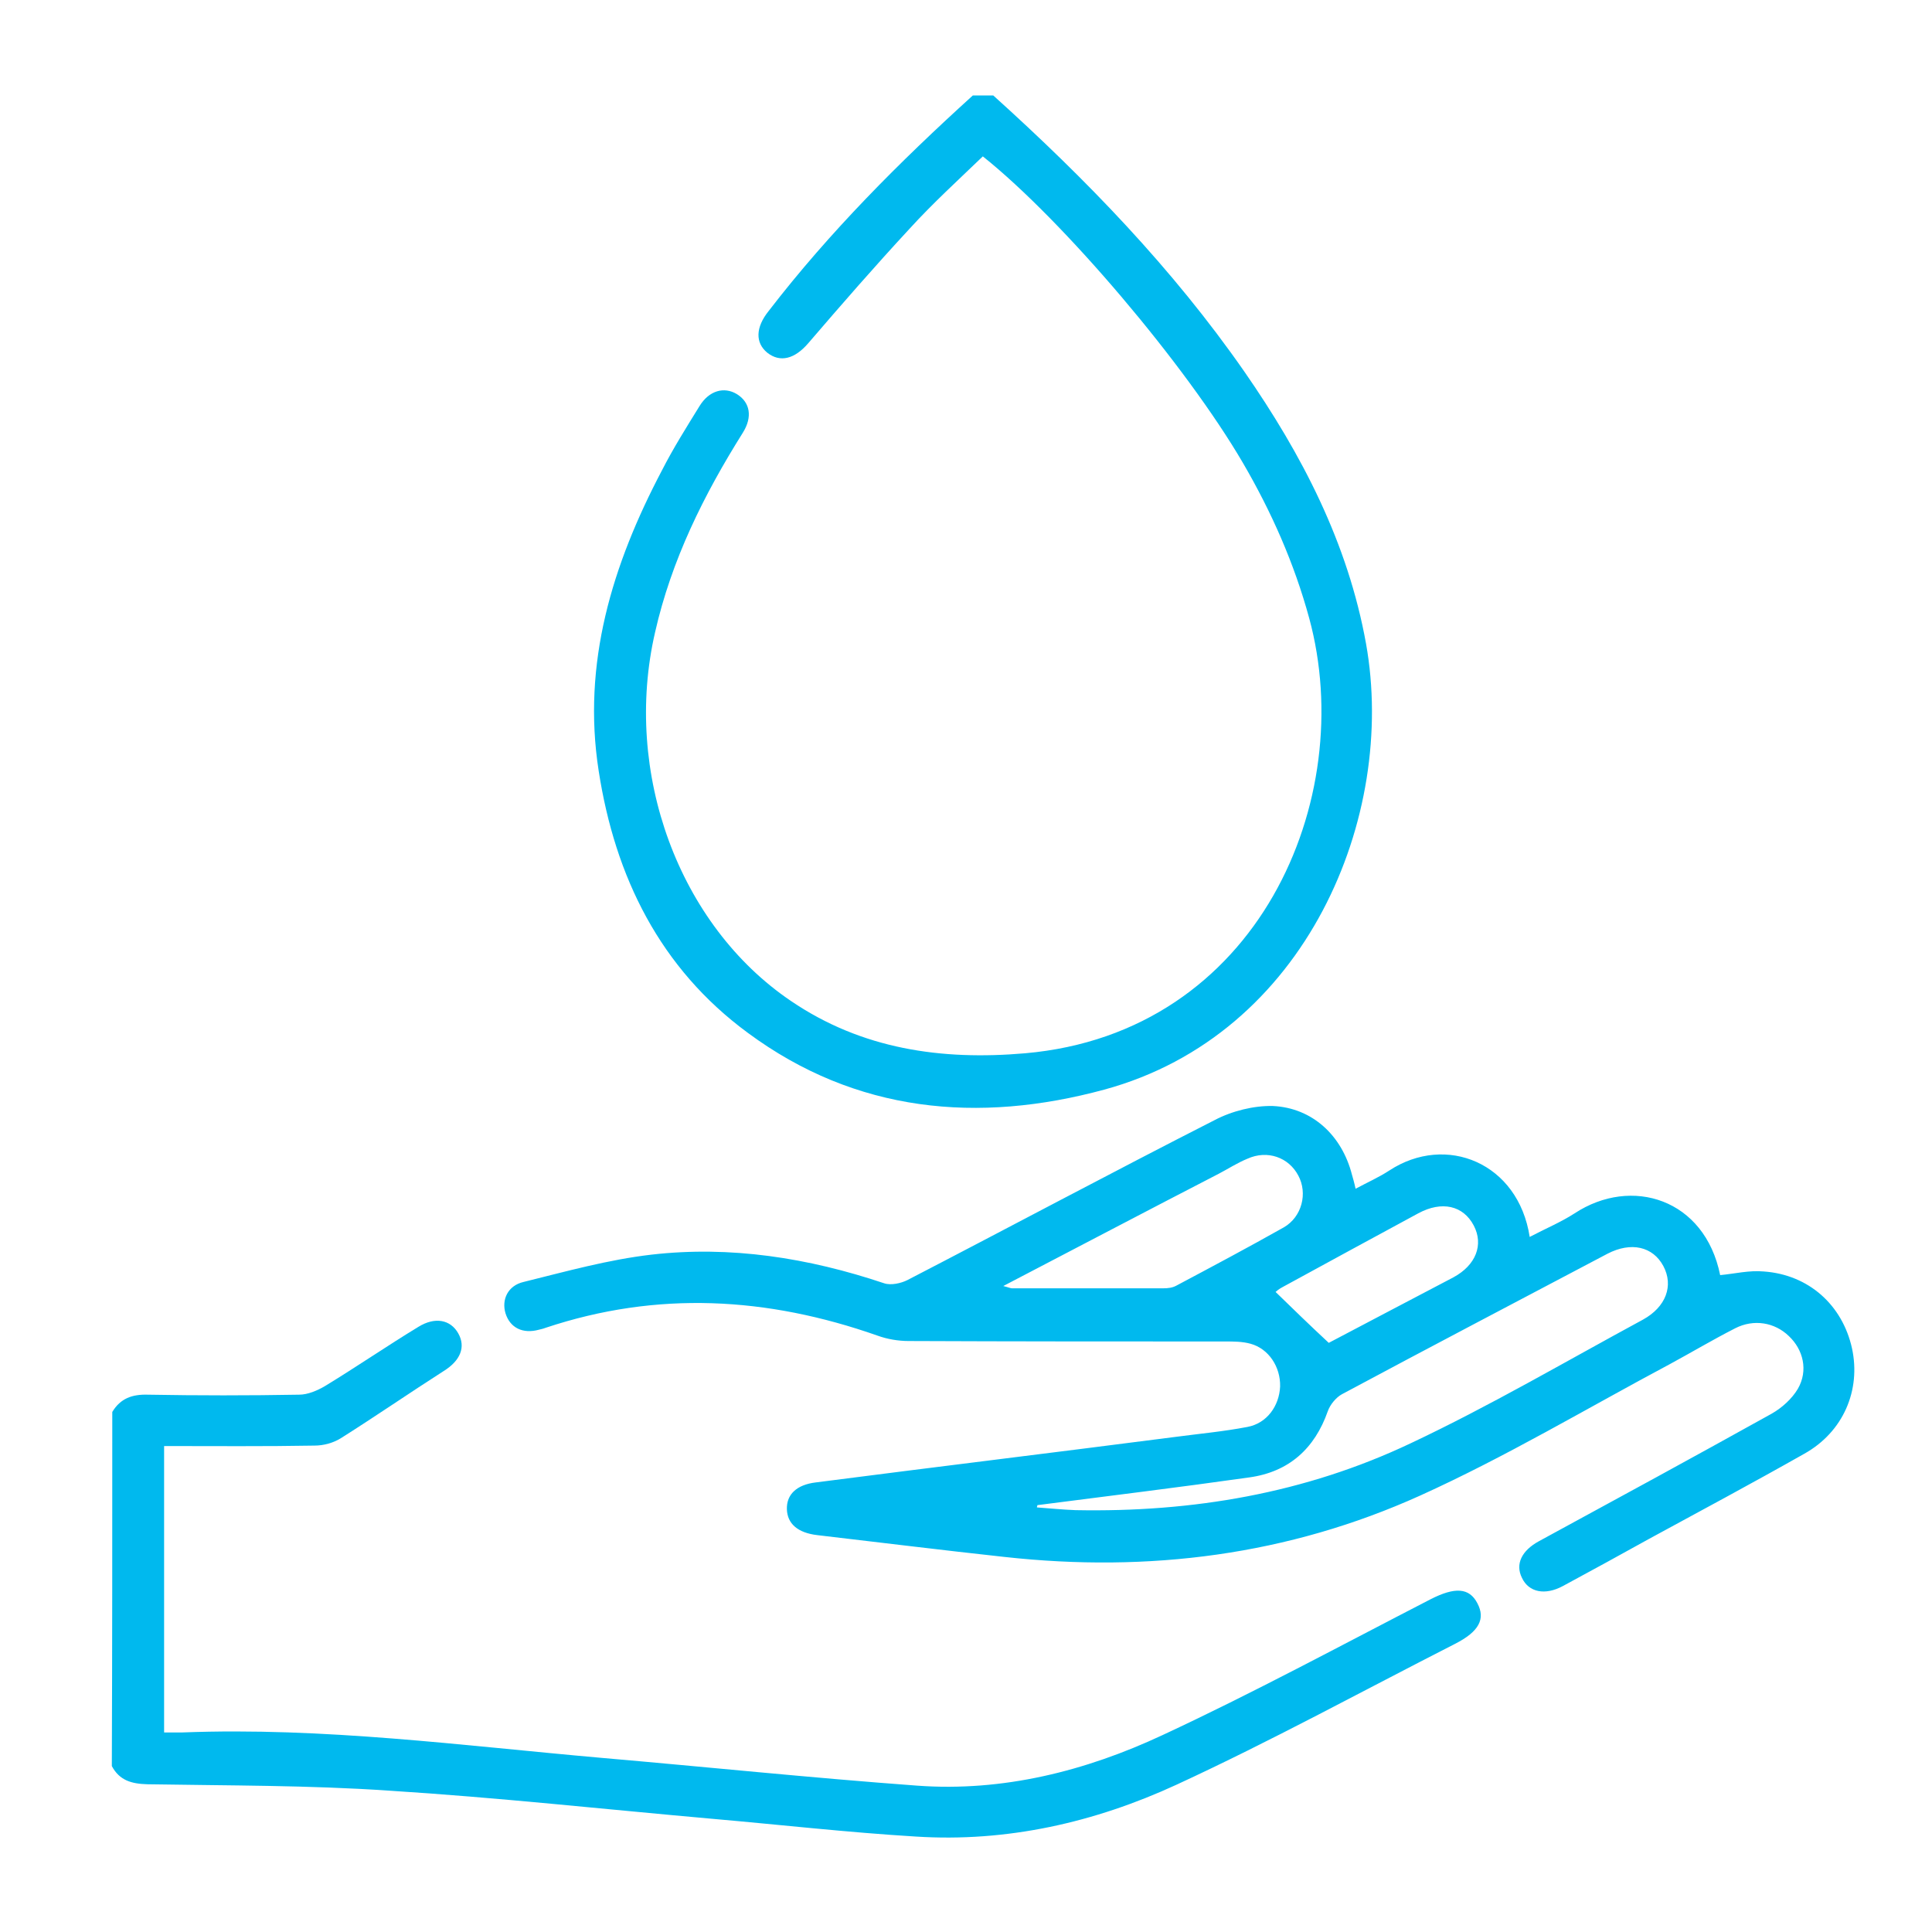
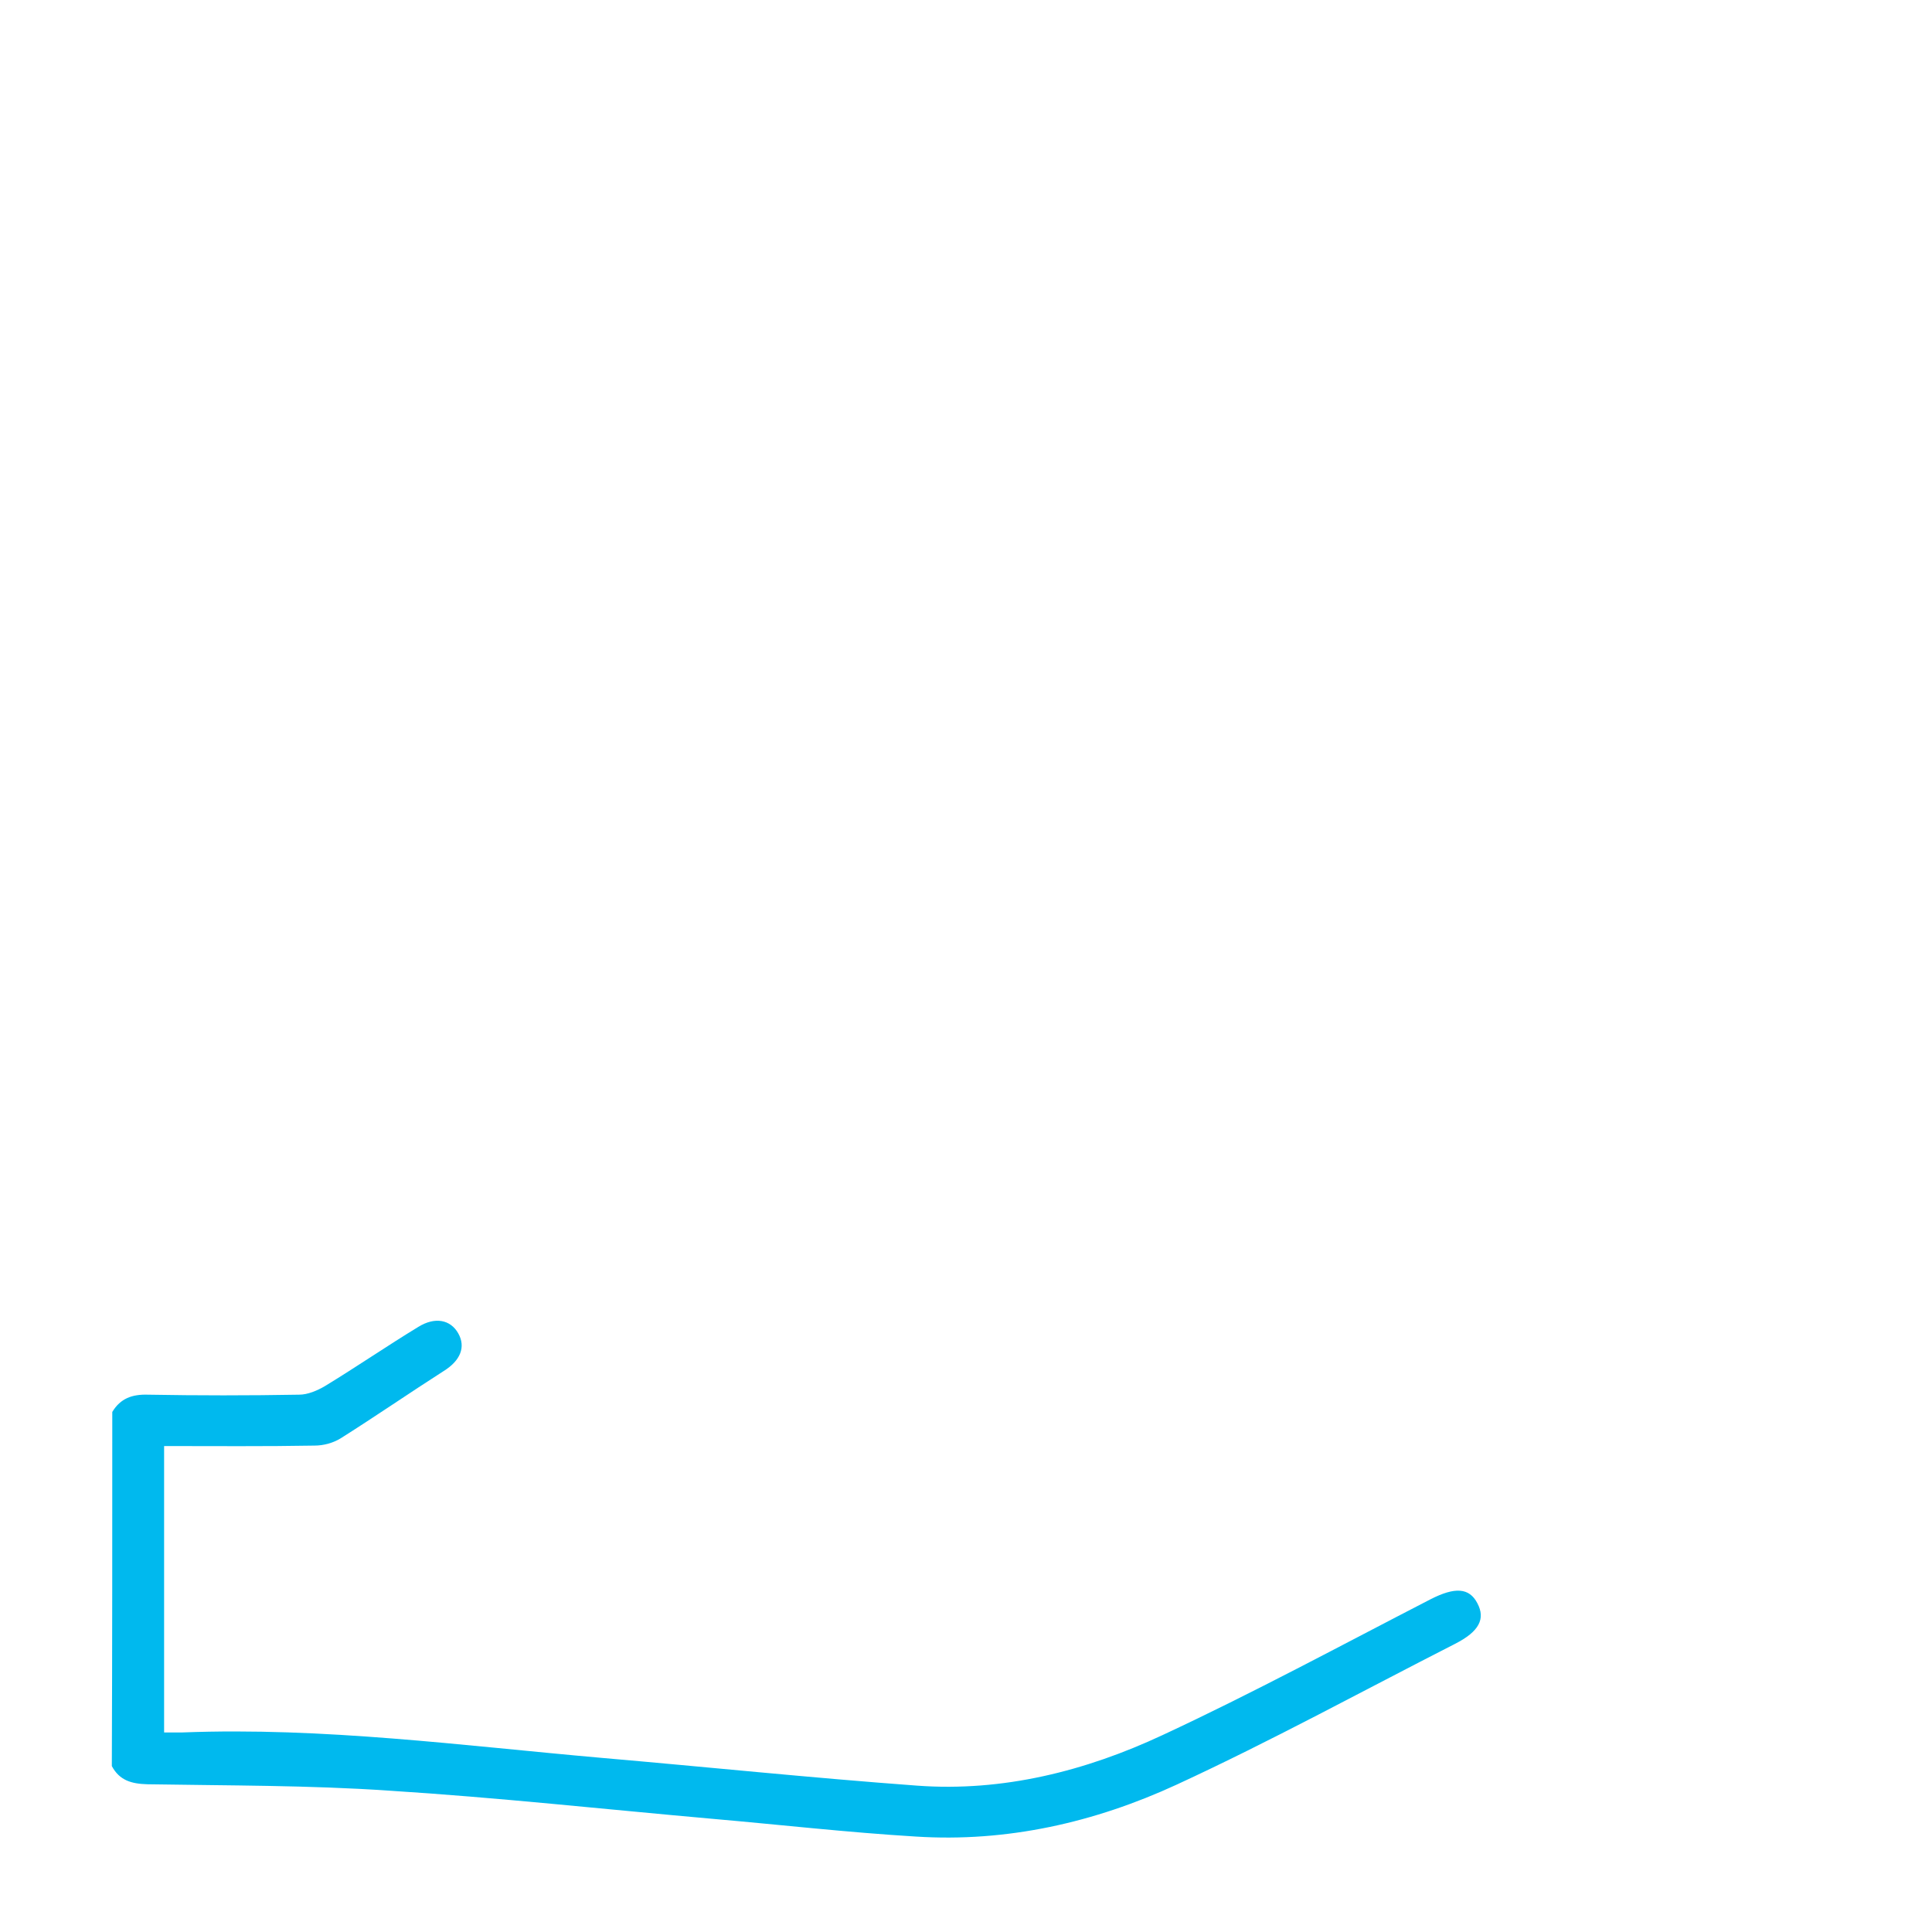
<svg xmlns="http://www.w3.org/2000/svg" id="Ebene_1" x="0px" y="0px" viewBox="0 0 425 425" style="enable-background:new 0 0 425 425;" xml:space="preserve">
  <style type="text/css"> .st0{fill:#E6007E;} .st1{fill:#F39200;} .st2{fill:#ECBF22;} .st3{fill:#31B69F;} .st4{fill:#00B9EE;} </style>
  <g>
-     <path class="st4" d="M218.5,21c20.4,18.4,39.4,38,55.2,60.7c12.7,18.3,22.8,37.7,26.8,59.9c6.8,38-13.1,86-57.6,98.1 c-27.7,7.5-54.6,5.1-78.4-12.5c-19.3-14.2-29.2-34.3-32.8-57.6c-3.7-23.7,3-45.4,13.9-66.1c2.5-4.9,5.4-9.5,8.3-14.2 c2.1-3.4,5.4-4.3,8.2-2.6c2.9,1.8,3.5,5,1.3,8.5c-8.6,13.7-15.7,28-19.3,43.9c-7.1,30.8,5.2,64.4,29.9,81.1 c15.6,10.6,33.1,13.1,51.5,11.5c51.4-4.5,73.3-56,62.5-95.7c-3.3-12.1-8.3-23.4-14.6-34.2c-12.5-21.4-39.4-53.2-57.2-67.4 c-5.4,5.2-11,10.3-16.1,15.9c-7.6,8.2-15,16.7-22.3,25.2c-3,3.5-6.2,4.3-9,2.1c-2.7-2.2-2.6-5.6,0.3-9.2 C182.5,51,197.9,35.6,214,21C215.5,21,217,21,218.5,21z" />
    <path class="st4" d="M24.7,310.6c1.8-3,4.4-3.9,7.8-3.8c11.1,0.2,22.2,0.2,33.3,0c1.9,0,4-0.9,5.7-1.9c6.9-4.2,13.6-8.8,20.5-13 c3.7-2.3,7.1-1.6,8.8,1.4c1.7,3,0.5,6-3.2,8.3c-7.5,4.8-14.9,9.9-22.5,14.7c-1.7,1.1-3.9,1.7-5.9,1.7c-11,0.2-21.9,0.1-33.1,0.1 c0,21,0,41.8,0,63c1.4,0,2.7,0,4.1,0c30.9-1.2,61.5,2.9,92.2,5.6c23.1,2,46.2,4.4,69.3,6.1c18.9,1.4,37.1-3.2,54-11.1 c20-9.3,39.4-19.8,59-29.9c5.3-2.7,8.5-2.6,10.3,0.9c1.8,3.4,0.4,6.2-4.9,8.9c-20.4,10.4-40.5,21.4-61.3,31 c-18,8.3-37.3,12.7-57.4,11.4c-14.9-0.9-29.8-2.6-44.7-3.9c-23.7-2.1-47.4-4.7-71.2-6.2c-17.6-1.2-35.4-1.1-53.1-1.4 c-3.4-0.1-6.1-0.8-7.8-4C24.7,362.5,24.7,336.6,24.7,310.6z" />
-     <path class="st4" d="M298.2,261.5c2.6-1.4,5.1-2.5,7.4-4c12.5-8.2,28.4-1.7,30.9,14.6c3.4-1.8,6.8-3.2,9.9-5.2 c12.5-8.2,28.6-3.2,32,13.6c3.2-0.3,6.4-1.1,9.6-0.8c9.9,0.7,17.3,7.4,19.4,16.9c2,9.2-1.9,18.4-10.5,23.2 c-11.3,6.4-22.7,12.5-34.1,18.7c-6.3,3.5-12.7,7-19,10.4c-3.9,2.1-7.5,1.4-9-1.8c-1.5-3-0.1-6,3.8-8.1c17.1-9.3,34.2-18.6,51.1-28 c2.3-1.3,4.5-3.3,5.8-5.5c2.3-4,1.2-8.6-2-11.6c-3.1-3-7.7-3.8-11.8-1.7c-4.9,2.5-9.6,5.3-14.4,7.9c-18.2,9.7-36.1,20.4-54.9,28.9 c-29,13.1-59.7,17-91.4,13.5c-13.8-1.5-27.5-3.2-41.2-4.8c-4.3-0.5-6.6-2.5-6.7-5.7c-0.1-3.2,2.1-5.4,6.4-5.9 c26.3-3.4,52.7-6.6,79-10c5.3-0.7,10.7-1.2,15.9-2.2c4.3-0.8,7-4.6,7.2-8.9c0.1-4.3-2.5-8.3-6.5-9.4c-1.8-0.5-3.7-0.5-5.6-0.5 c-23.2,0-46.4,0-69.6-0.1c-2.3,0-4.7-0.4-6.9-1.2c-24.2-8.5-48.4-9.9-73-1.7c-0.5,0.2-1,0.3-1.4,0.4c-3.6,1-6.4-0.4-7.4-3.6 c-0.9-3,0.5-6.1,4-6.9c9.3-2.3,18.6-4.9,28.1-6c17.4-2,34.5,0.7,51.2,6.3c1.5,0.5,3.7,0,5.1-0.7c22.6-11.7,45-23.7,67.6-35.2 c3.8-2,8.6-3.2,12.8-3.1c8.7,0.4,15.2,6.5,17.4,15.1C297.6,259.1,297.9,260.1,298.2,261.5z M228.2,331.1c0,0.2-0.1,0.3-0.1,0.5 c2.8,0.2,5.7,0.5,8.5,0.6c25.7,0.5,50.5-3.7,73.7-14.7c17.4-8.2,34.1-18,51.1-27.2c5.1-2.8,6.8-7.5,4.5-11.8 c-2.3-4.3-7.1-5.4-12.3-2.7c-19.5,10.3-39,20.5-58.4,30.9c-1.3,0.7-2.6,2.3-3.1,3.7c-2.9,8.3-8.6,13.4-17.3,14.6 C259.3,327.2,243.7,329.1,228.2,331.1z M220.7,282.9c1.2,0.3,1.6,0.5,1.9,0.5c11.1,0,22.2,0,33.3,0c1,0,2-0.1,2.9-0.6 c7.9-4.2,15.8-8.4,23.6-12.8c4-2.3,5.3-7.5,3.2-11.4c-2.1-4-6.8-5.7-11.2-3.7c-2.2,0.9-4.2,2.2-6.3,3.3 C252.6,266.2,237,274.4,220.7,282.9z M292.3,295.4c8.7-4.6,18.1-9.5,27.4-14.4c5-2.7,6.7-7.2,4.5-11.4c-2.3-4.4-7-5.5-12.2-2.7 c-10,5.4-19.9,10.8-29.8,16.2c-0.8,0.4-1.5,1-1.6,1.1C284.3,287.8,288,291.4,292.3,295.4z" />
  </g>
</svg>